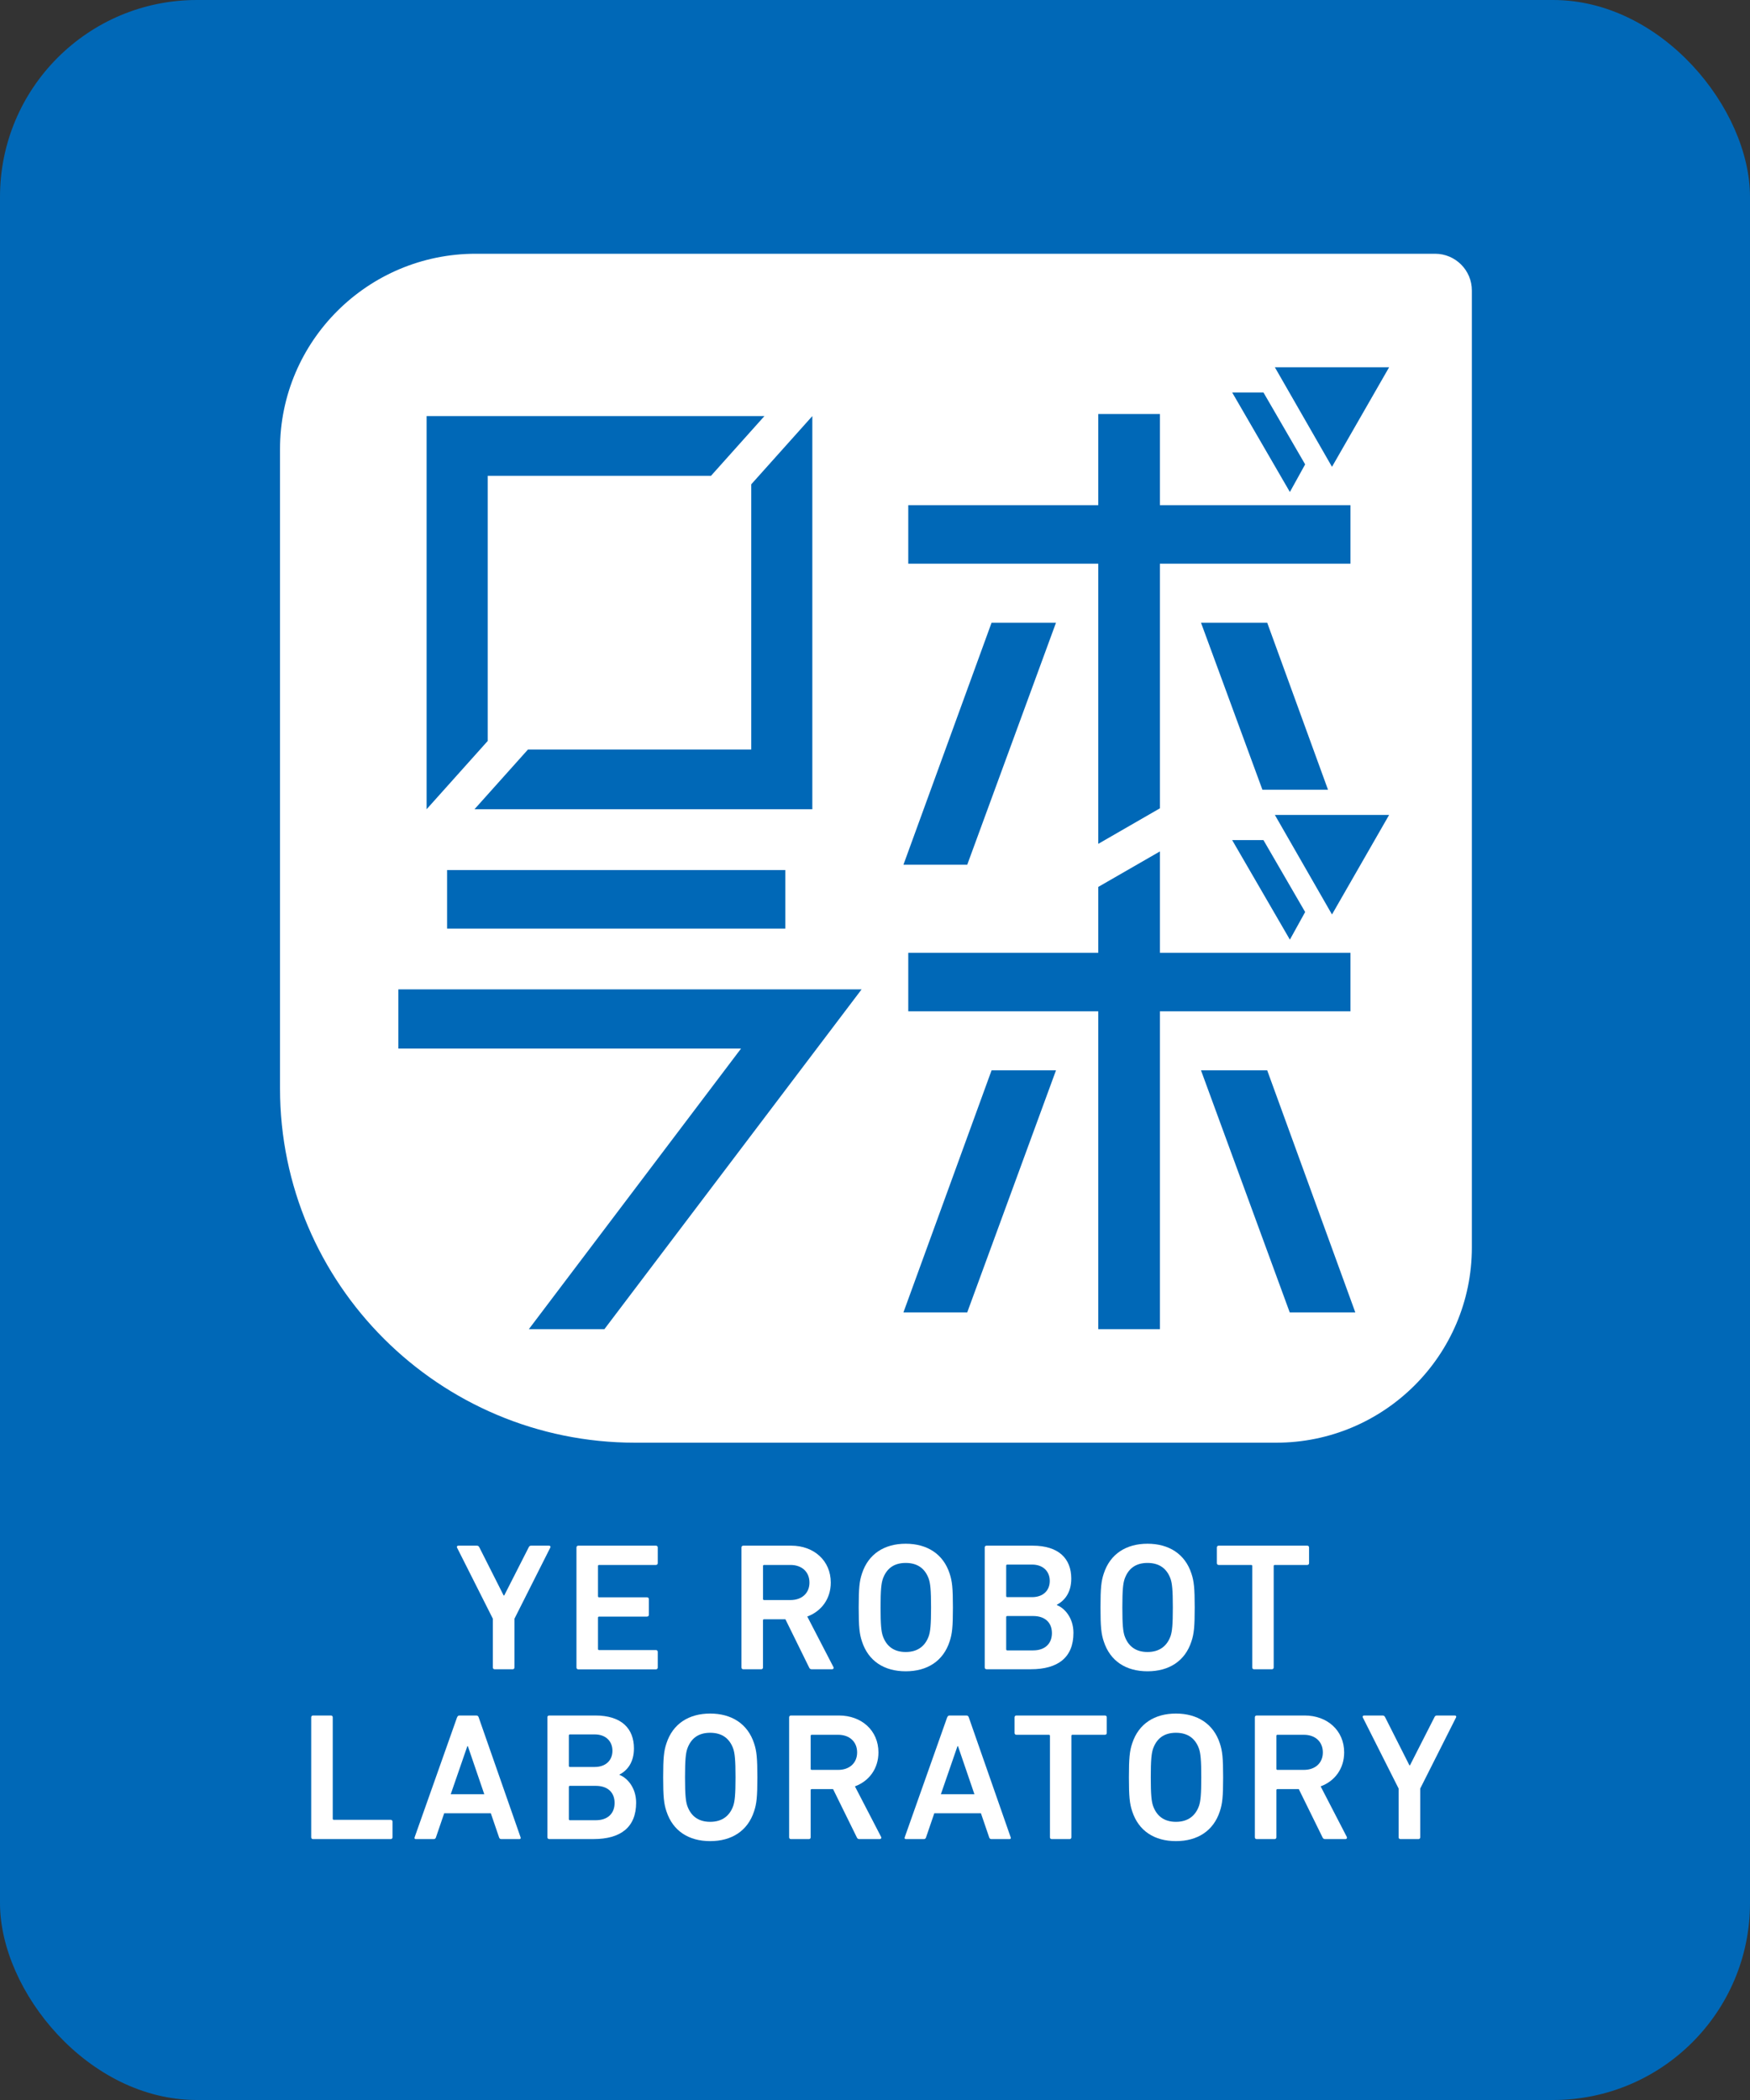
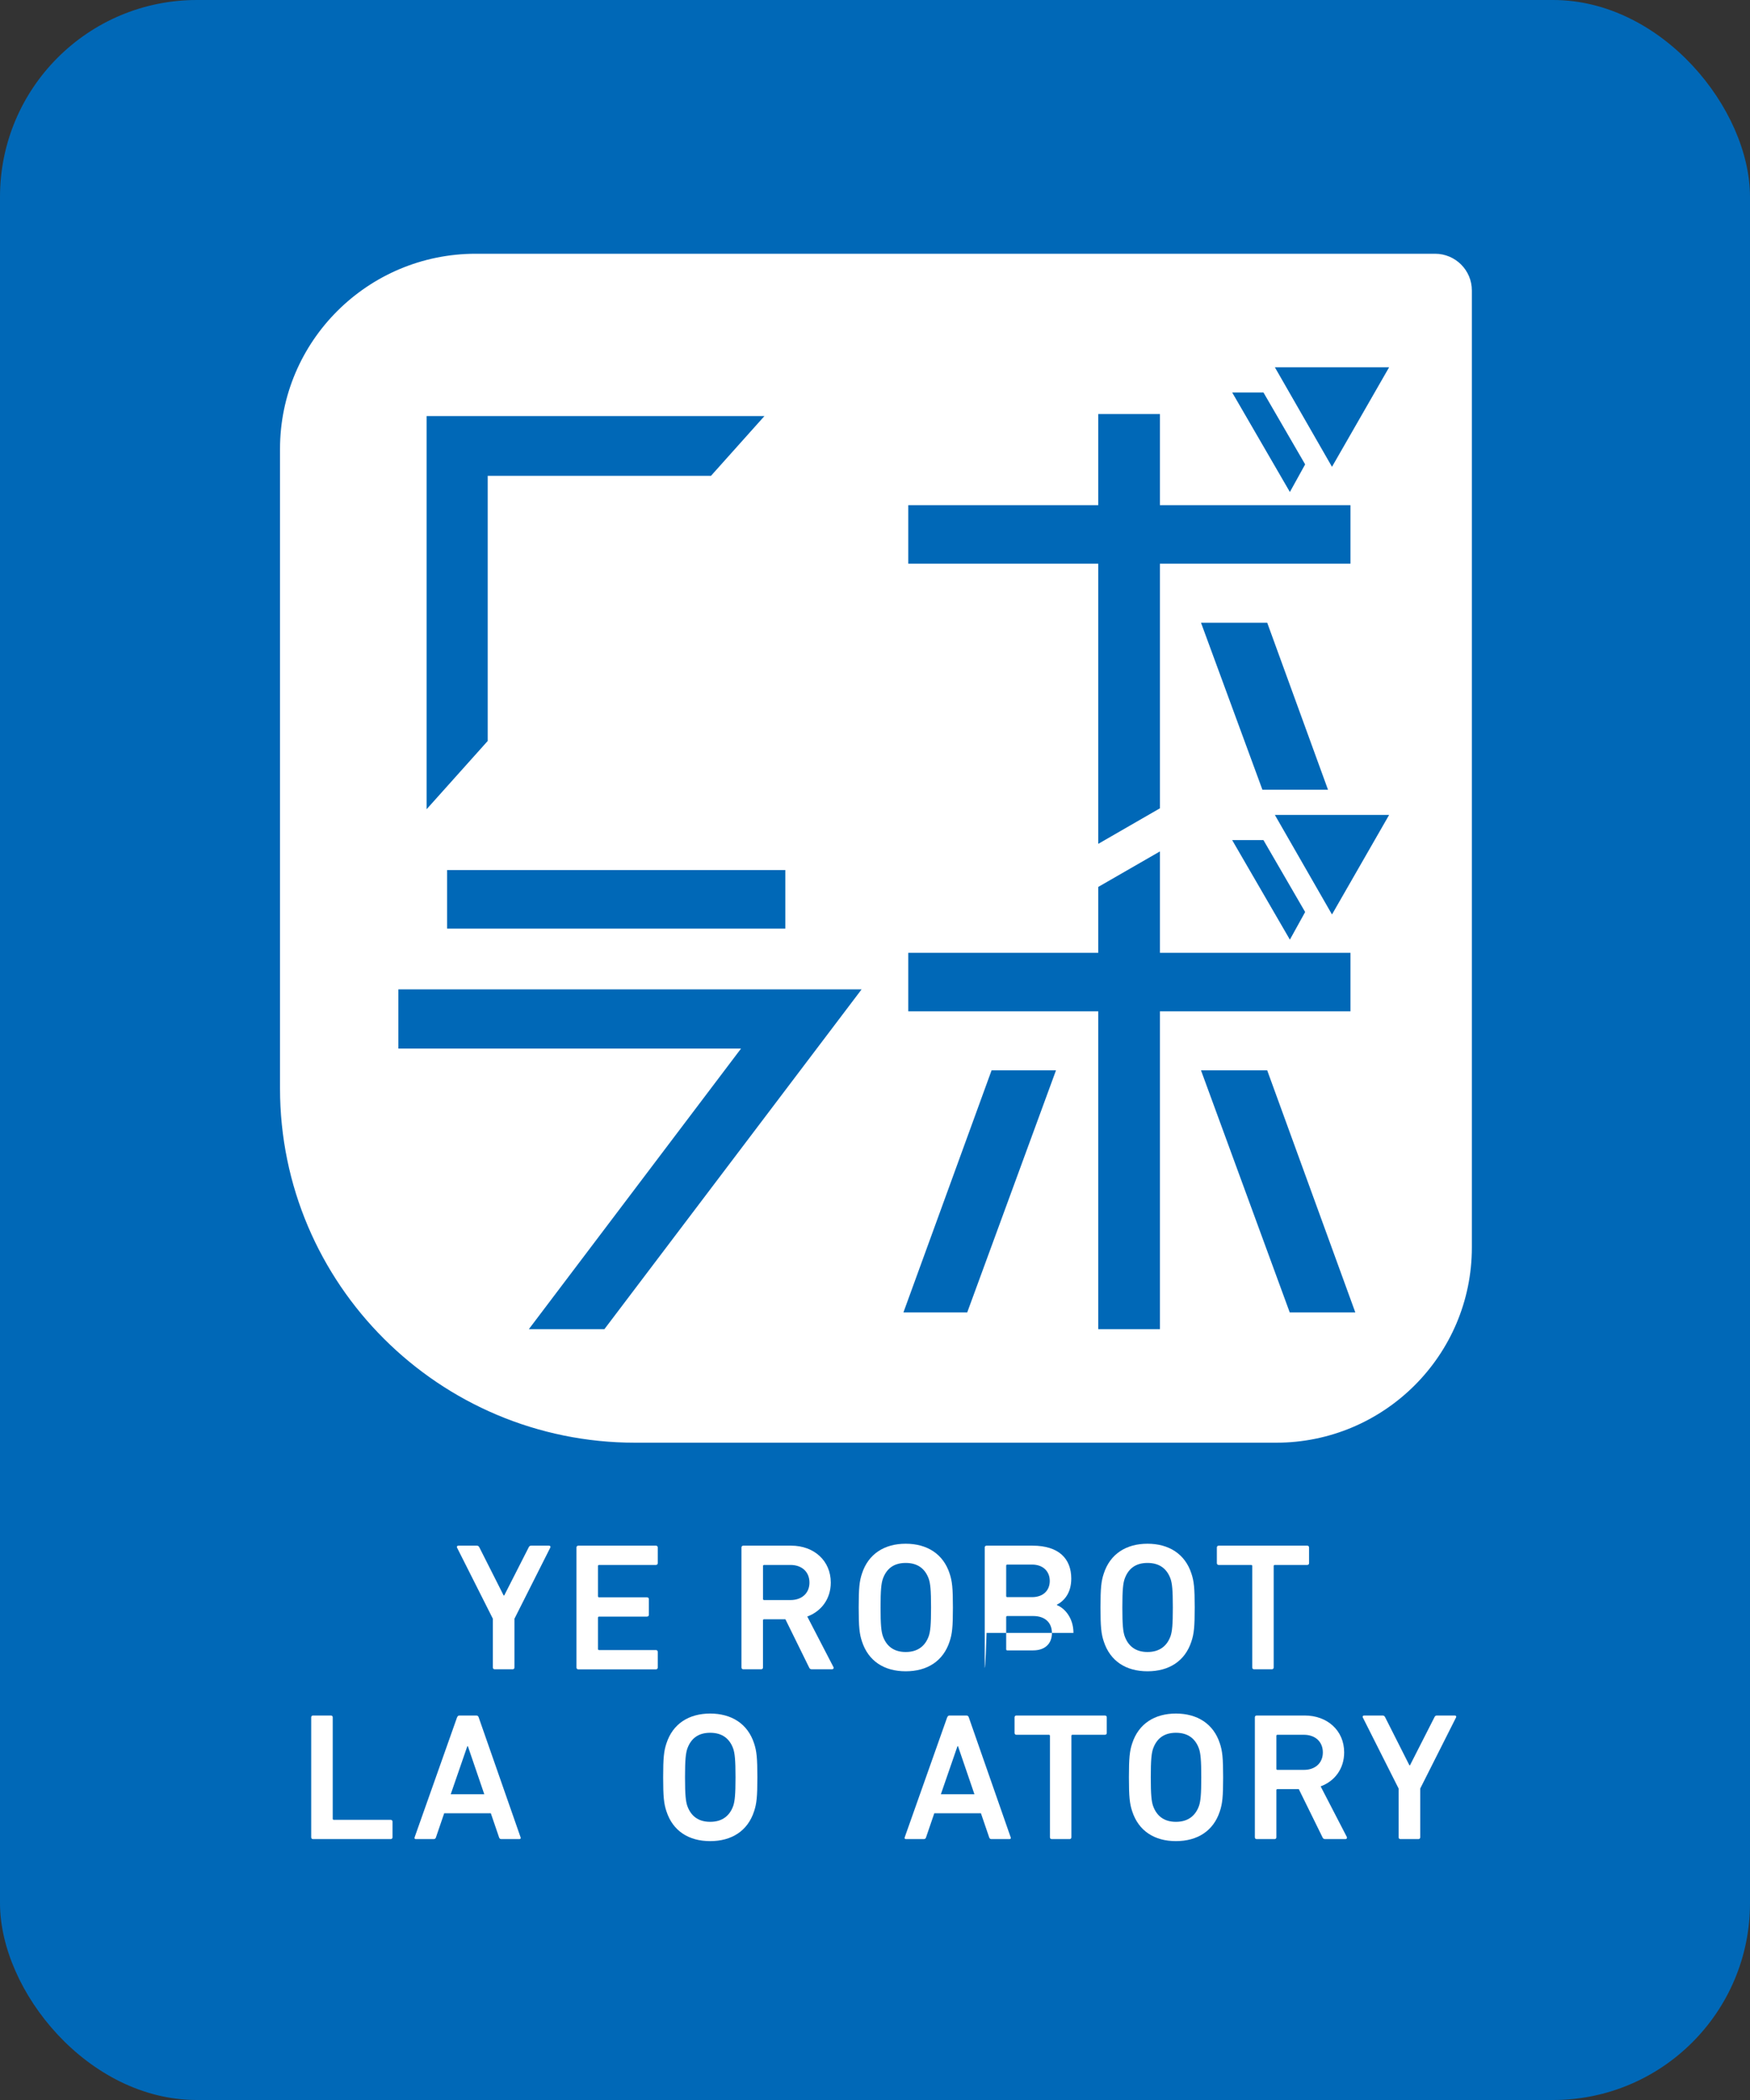
<svg xmlns="http://www.w3.org/2000/svg" width="160" height="192" viewBox="0 0 160 192" fill="none">
  <rect x="0" y="0" width="160" height="192" fill="#333333" stroke="none" />
  <rect width="160" height="192" rx="18" fill="#0068B7" />
  <path d="M45.228 152.62C45.128 152.62 45.061 152.553 45.061 152.453V147.997L41.78 141.484C41.746 141.401 41.797 141.317 41.914 141.317H43.598C43.698 141.317 43.782 141.367 43.832 141.484L46.048 145.873H46.099L48.332 141.484C48.382 141.367 48.449 141.317 48.566 141.317H50.183C50.317 141.317 50.351 141.401 50.317 141.484L47.036 147.997V152.453C47.036 152.553 46.969 152.62 46.869 152.62H45.235H45.228Z" fill="white" />
  <path d="M52.705 141.485C52.705 141.385 52.772 141.318 52.873 141.318H59.97C60.071 141.318 60.138 141.385 60.138 141.485V142.914C60.138 143.015 60.071 143.081 59.97 143.081H54.774C54.707 143.081 54.674 143.115 54.674 143.182V145.94C54.674 146.007 54.707 146.041 54.774 146.041H59.157C59.257 146.041 59.324 146.107 59.324 146.208V147.637C59.324 147.737 59.257 147.804 59.157 147.804H54.774C54.707 147.804 54.674 147.837 54.674 147.904V150.763C54.674 150.83 54.707 150.863 54.774 150.863H59.97C60.071 150.863 60.138 150.93 60.138 151.03V152.46C60.138 152.56 60.071 152.627 59.97 152.627H52.873C52.772 152.627 52.705 152.56 52.705 152.46V141.492V141.485Z" fill="white" />
  <path d="M74.226 152.62C74.092 152.62 74.025 152.57 73.975 152.453L71.809 148.048H69.86C69.793 148.048 69.76 148.081 69.76 148.148V152.453C69.76 152.553 69.693 152.62 69.592 152.62H67.958C67.858 152.62 67.791 152.553 67.791 152.453V141.485C67.791 141.385 67.858 141.318 67.958 141.318H72.341C74.424 141.318 75.957 142.697 75.957 144.691C75.957 146.171 75.106 147.316 73.808 147.797L76.191 152.4C76.258 152.517 76.191 152.617 76.074 152.617H74.226V152.62ZM74.008 144.695C74.008 143.713 73.309 143.081 72.277 143.081H69.864C69.796 143.081 69.763 143.115 69.763 143.182V146.191C69.763 146.258 69.796 146.291 69.864 146.291H72.277C73.312 146.291 74.008 145.66 74.008 144.695Z" fill="white" />
  <path d="M78.81 150.078C78.576 149.38 78.509 148.749 78.509 146.972C78.509 145.195 78.576 144.561 78.81 143.866C79.393 142.072 80.859 141.141 82.808 141.141C84.756 141.141 86.24 142.072 86.822 143.866C87.056 144.564 87.123 145.195 87.123 146.972C87.123 148.749 87.056 149.38 86.822 150.078C86.24 151.872 84.773 152.804 82.808 152.804C80.842 152.804 79.393 151.872 78.81 150.078ZM84.924 149.561C85.058 149.146 85.125 148.565 85.125 146.969C85.125 145.372 85.058 144.791 84.924 144.377C84.606 143.462 83.939 142.897 82.808 142.897C81.676 142.897 81.026 143.462 80.709 144.377C80.575 144.791 80.508 145.359 80.508 146.969C80.508 148.579 80.575 149.146 80.709 149.561C81.023 150.476 81.689 151.04 82.808 151.04C83.926 151.04 84.606 150.476 84.924 149.561Z" fill="white" />
-   <path d="M90.029 141.485C90.029 141.385 90.096 141.318 90.196 141.318H94.411C96.809 141.318 97.944 142.514 97.944 144.327C97.944 145.606 97.344 146.338 96.628 146.719V146.752C97.328 147.019 98.144 147.914 98.144 149.294C98.144 151.538 96.728 152.617 94.247 152.617H90.2C90.099 152.617 90.032 152.55 90.032 152.45V141.482L90.029 141.485ZM94.361 146.024C95.362 146.024 95.978 145.426 95.978 144.544C95.978 143.662 95.362 143.048 94.361 143.048H92.095C92.028 143.048 91.994 143.081 91.994 143.148V145.924C91.994 145.99 92.028 146.024 92.095 146.024H94.361ZM92.095 150.893H94.458C95.556 150.893 96.176 150.262 96.176 149.314C96.176 148.365 95.56 147.751 94.458 147.751H92.095C92.028 147.751 91.994 147.784 91.994 147.851V150.793C91.994 150.86 92.028 150.893 92.095 150.893Z" fill="white" />
+   <path d="M90.029 141.485C90.029 141.385 90.096 141.318 90.196 141.318H94.411C96.809 141.318 97.944 142.514 97.944 144.327C97.944 145.606 97.344 146.338 96.628 146.719V146.752C97.328 147.019 98.144 147.914 98.144 149.294H90.2C90.099 152.617 90.032 152.55 90.032 152.45V141.482L90.029 141.485ZM94.361 146.024C95.362 146.024 95.978 145.426 95.978 144.544C95.978 143.662 95.362 143.048 94.361 143.048H92.095C92.028 143.048 91.994 143.081 91.994 143.148V145.924C91.994 145.99 92.028 146.024 92.095 146.024H94.361ZM92.095 150.893H94.458C95.556 150.893 96.176 150.262 96.176 149.314C96.176 148.365 95.56 147.751 94.458 147.751H92.095C92.028 147.751 91.994 147.784 91.994 147.851V150.793C91.994 150.86 92.028 150.893 92.095 150.893Z" fill="white" />
  <path d="M100.917 150.078C100.683 149.38 100.616 148.749 100.616 146.972C100.616 145.195 100.683 144.561 100.917 143.866C101.5 142.072 102.966 141.141 104.915 141.141C106.863 141.141 108.346 142.072 108.929 143.866C109.163 144.564 109.23 145.195 109.23 146.972C109.23 148.749 109.163 149.38 108.929 150.078C108.346 151.872 106.88 152.804 104.915 152.804C102.949 152.804 101.5 151.872 100.917 150.078ZM107.031 149.561C107.165 149.146 107.231 148.565 107.231 146.969C107.231 145.372 107.165 144.791 107.031 144.377C106.713 143.462 106.046 142.897 104.915 142.897C103.783 142.897 103.133 143.462 102.815 144.377C102.681 144.791 102.615 145.359 102.615 146.969C102.615 148.579 102.681 149.146 102.815 149.561C103.133 150.476 103.8 151.04 104.915 151.04C106.03 151.04 106.713 150.476 107.031 149.561Z" fill="white" />
  <path d="M114.657 152.62C114.557 152.62 114.49 152.553 114.49 152.453V143.182C114.49 143.115 114.457 143.081 114.39 143.081H111.423C111.323 143.081 111.256 143.015 111.256 142.914V141.485C111.256 141.385 111.323 141.318 111.423 141.318H119.519C119.619 141.318 119.686 141.385 119.686 141.485V142.914C119.686 143.015 119.619 143.081 119.519 143.081H116.552C116.486 143.081 116.452 143.115 116.452 143.182V152.453C116.452 152.553 116.385 152.62 116.285 152.62H114.651H114.657Z" fill="white" />
  <path d="M43.496 23.2H131.205C133.063 23.2 134.57 24.703 134.57 26.557V114.053C134.57 123.905 126.551 131.904 116.675 131.904H58.07C40.151 131.904 25.601 117.389 25.601 99.514V41.052C25.601 31.199 33.619 23.2 43.496 23.2Z" fill="white" />
  <path d="M28.453 157.012C28.453 156.912 28.52 156.845 28.62 156.845H30.254C30.355 156.845 30.422 156.912 30.422 157.012V166.284C30.422 166.351 30.455 166.384 30.522 166.384H35.718C35.819 166.384 35.886 166.451 35.886 166.551V167.98C35.886 168.081 35.819 168.147 35.718 168.147H28.62C28.52 168.147 28.453 168.081 28.453 167.98V157.012Z" fill="white" />
  <path d="M41.796 157.012C41.829 156.912 41.896 156.845 42.014 156.845H43.547C43.664 156.845 43.731 156.912 43.764 157.012L47.595 167.98C47.628 168.081 47.595 168.147 47.477 168.147H45.844C45.727 168.147 45.66 168.097 45.626 167.98L44.876 165.786H40.611L39.861 167.98C39.827 168.097 39.76 168.147 39.643 168.147H38.026C37.909 168.147 37.875 168.081 37.909 167.98L41.789 157.012H41.796ZM44.277 164.043L42.777 159.654H42.727L41.21 164.043H44.277Z" fill="white" />
-   <path d="M50.045 157.012C50.045 156.912 50.112 156.845 50.212 156.845H54.428C56.825 156.845 57.96 158.041 57.96 159.854C57.96 161.134 57.36 161.865 56.644 162.246V162.279C57.344 162.546 58.161 163.442 58.161 164.821C58.161 167.065 56.744 168.144 54.264 168.144H50.216C50.115 168.144 50.048 168.077 50.048 167.977V157.009L50.045 157.012ZM54.377 161.551C55.375 161.551 55.994 160.953 55.994 160.072C55.994 159.19 55.378 158.575 54.377 158.575H52.111C52.044 158.575 52.01 158.609 52.01 158.675V161.451C52.01 161.518 52.044 161.551 52.111 161.551H54.377ZM52.111 166.421H54.474C55.576 166.421 56.192 165.79 56.192 164.841C56.192 163.892 55.576 163.278 54.474 163.278H52.111C52.044 163.278 52.01 163.311 52.01 163.378V166.321C52.01 166.387 52.044 166.421 52.111 166.421Z" fill="white" />
  <path d="M60.932 165.606C60.698 164.908 60.631 164.276 60.631 162.499C60.631 160.723 60.698 160.088 60.932 159.393C61.515 157.6 62.981 156.668 64.93 156.668C66.878 156.668 68.362 157.6 68.944 159.393C69.178 160.091 69.245 160.723 69.245 162.499C69.245 164.276 69.178 164.908 68.944 165.606C68.362 167.399 66.895 168.331 64.93 168.331C62.965 168.331 61.515 167.399 60.932 165.606ZM67.046 165.088C67.18 164.674 67.247 164.093 67.247 162.496C67.247 160.9 67.18 160.318 67.046 159.904C66.728 158.989 66.061 158.425 64.93 158.425C63.798 158.425 63.149 158.989 62.831 159.904C62.697 160.318 62.63 160.886 62.63 162.496C62.63 164.106 62.697 164.674 62.831 165.088C63.149 166.003 63.815 166.567 64.93 166.567C66.045 166.567 66.728 166.003 67.046 165.088Z" fill="white" />
-   <path d="M78.584 168.147C78.45 168.147 78.383 168.097 78.333 167.98L76.167 163.575H74.218C74.151 163.575 74.118 163.609 74.118 163.675V167.98C74.118 168.081 74.051 168.147 73.95 168.147H72.316C72.216 168.147 72.149 168.081 72.149 167.98V157.012C72.149 156.912 72.216 156.845 72.316 156.845H76.699C78.781 156.845 80.315 158.225 80.315 160.219C80.315 161.698 79.464 162.844 78.165 163.325L80.549 167.927C80.616 168.044 80.549 168.144 80.432 168.144H78.584V168.147ZM78.366 160.222C78.366 159.24 77.666 158.609 76.635 158.609H74.218C74.151 158.609 74.118 158.642 74.118 158.709V161.718C74.118 161.785 74.151 161.818 74.218 161.818H76.635C77.67 161.818 78.366 161.187 78.366 160.222Z" fill="white" />
  <path d="M86.606 157.012C86.639 156.912 86.706 156.845 86.823 156.845H88.356C88.474 156.845 88.541 156.912 88.574 157.012L92.404 167.98C92.438 168.081 92.404 168.147 92.287 168.147H90.653C90.536 168.147 90.469 168.097 90.436 167.98L89.686 165.786H85.42L84.67 167.98C84.637 168.097 84.57 168.147 84.453 168.147H82.835C82.718 168.147 82.685 168.081 82.718 167.98L86.599 157.012H86.606ZM89.09 164.043L87.59 159.654H87.54L86.023 164.043H89.086H89.09Z" fill="white" />
  <path d="M96.161 168.147C96.061 168.147 95.994 168.081 95.994 167.98V158.709C95.994 158.642 95.96 158.609 95.894 158.609H92.927C92.827 158.609 92.76 158.542 92.76 158.442V157.012C92.76 156.912 92.827 156.845 92.927 156.845H101.023C101.123 156.845 101.19 156.912 101.19 157.012V158.442C101.19 158.542 101.123 158.609 101.023 158.609H98.056C97.989 158.609 97.956 158.642 97.956 158.709V167.98C97.956 168.081 97.889 168.147 97.788 168.147H96.155H96.161Z" fill="white" />
  <path d="M103.516 165.606C103.282 164.908 103.215 164.276 103.215 162.499C103.215 160.723 103.282 160.088 103.516 159.393C104.099 157.6 105.565 156.668 107.514 156.668C109.462 156.668 110.946 157.6 111.528 159.393C111.762 160.091 111.829 160.723 111.829 162.499C111.829 164.276 111.762 164.908 111.528 165.606C110.946 167.399 109.479 168.331 107.514 168.331C105.548 168.331 104.099 167.399 103.516 165.606ZM109.63 165.088C109.764 164.674 109.831 164.093 109.831 162.496C109.831 160.9 109.764 160.318 109.63 159.904C109.312 158.989 108.645 158.425 107.514 158.425C106.382 158.425 105.733 158.989 105.415 159.904C105.281 160.318 105.214 160.886 105.214 162.496C105.214 164.106 105.281 164.674 105.415 165.088C105.733 166.003 106.399 166.567 107.514 166.567C108.629 166.567 109.312 166.003 109.63 165.088Z" fill="white" />
  <path d="M121.164 168.147C121.03 168.147 120.963 168.097 120.913 167.98L118.747 163.575H116.798C116.731 163.575 116.698 163.609 116.698 163.675V167.98C116.698 168.081 116.631 168.147 116.53 168.147H114.896C114.796 168.147 114.729 168.081 114.729 167.98V157.012C114.729 156.912 114.796 156.845 114.896 156.845H119.279C121.362 156.845 122.895 158.225 122.895 160.219C122.895 161.698 122.045 162.844 120.745 163.325L123.126 167.927C123.193 168.044 123.126 168.144 123.009 168.144H121.161L121.164 168.147ZM120.946 160.222C120.946 159.24 120.247 158.609 119.215 158.609H116.798C116.731 158.609 116.698 158.642 116.698 158.709V161.718C116.698 161.785 116.731 161.818 116.798 161.818H119.215C120.25 161.818 120.946 161.187 120.946 160.222Z" fill="white" />
  <path d="M128.041 168.147C127.941 168.147 127.874 168.081 127.874 167.98V163.525L124.593 157.012C124.559 156.929 124.609 156.845 124.727 156.845H126.411C126.511 156.845 126.595 156.895 126.645 157.012L128.861 161.401H128.912L131.145 157.012C131.195 156.895 131.262 156.845 131.379 156.845H132.996C133.13 156.845 133.164 156.929 133.13 157.012L129.849 163.525V167.98C129.849 168.081 129.782 168.147 129.682 168.147H128.048H128.041Z" fill="white" />
-   <path d="M82.6 79.063H88.432L96.548 56.933H90.658L82.6 79.063Z" fill="#0068B7" />
  <path d="M119.328 42.458L115.515 35.881H112.655L117.932 44.983L119.328 42.458Z" fill="#0068B7" />
  <path d="M127.005 33.58H116.559L121.782 42.681L127.005 33.58Z" fill="#0068B7" />
  <path d="M109.806 56.933L115.42 72.203H121.417L115.859 56.933H109.806Z" fill="#0068B7" />
  <path d="M106.049 37.852H100.411V46.188H83.041V51.536H100.411V77.153L106.049 73.903V51.536H123.472V46.188H106.049V37.852Z" fill="#0068B7" />
  <path d="M119.328 83.385L115.515 76.809H112.655L117.932 85.91L119.328 83.385Z" fill="#0068B7" />
  <path d="M127.005 74.508H116.559L121.782 83.609L127.005 74.508Z" fill="#0068B7" />
  <path d="M82.6 119.991H88.432L96.548 97.86H90.658L82.6 119.991Z" fill="#0068B7" />
  <path d="M123.472 87.116H106.049V77.845L100.411 81.091V87.116H83.041V92.463H100.411V121.524H106.049V92.463H123.472V87.116Z" fill="#0068B7" />
  <path d="M109.806 97.86L117.918 119.991H123.914L115.859 97.86H109.806Z" fill="#0068B7" />
  <path d="M71.799 79.547H40.876V84.901H71.799V79.547Z" fill="#0068B7" />
  <path d="M36.423 90.459V95.866H67.754L48.352 121.524H55.26L78.773 90.459H36.423Z" fill="#0068B7" />
-   <path d="M74.27 38.042L68.685 44.281V68.526H48.272L43.38 73.99H74.27V38.042Z" fill="#0068B7" />
  <path d="M44.589 43.503H65.005L69.89 38.042H39.004V73.987L44.589 67.748V43.503Z" fill="#0068B7" />
</svg>